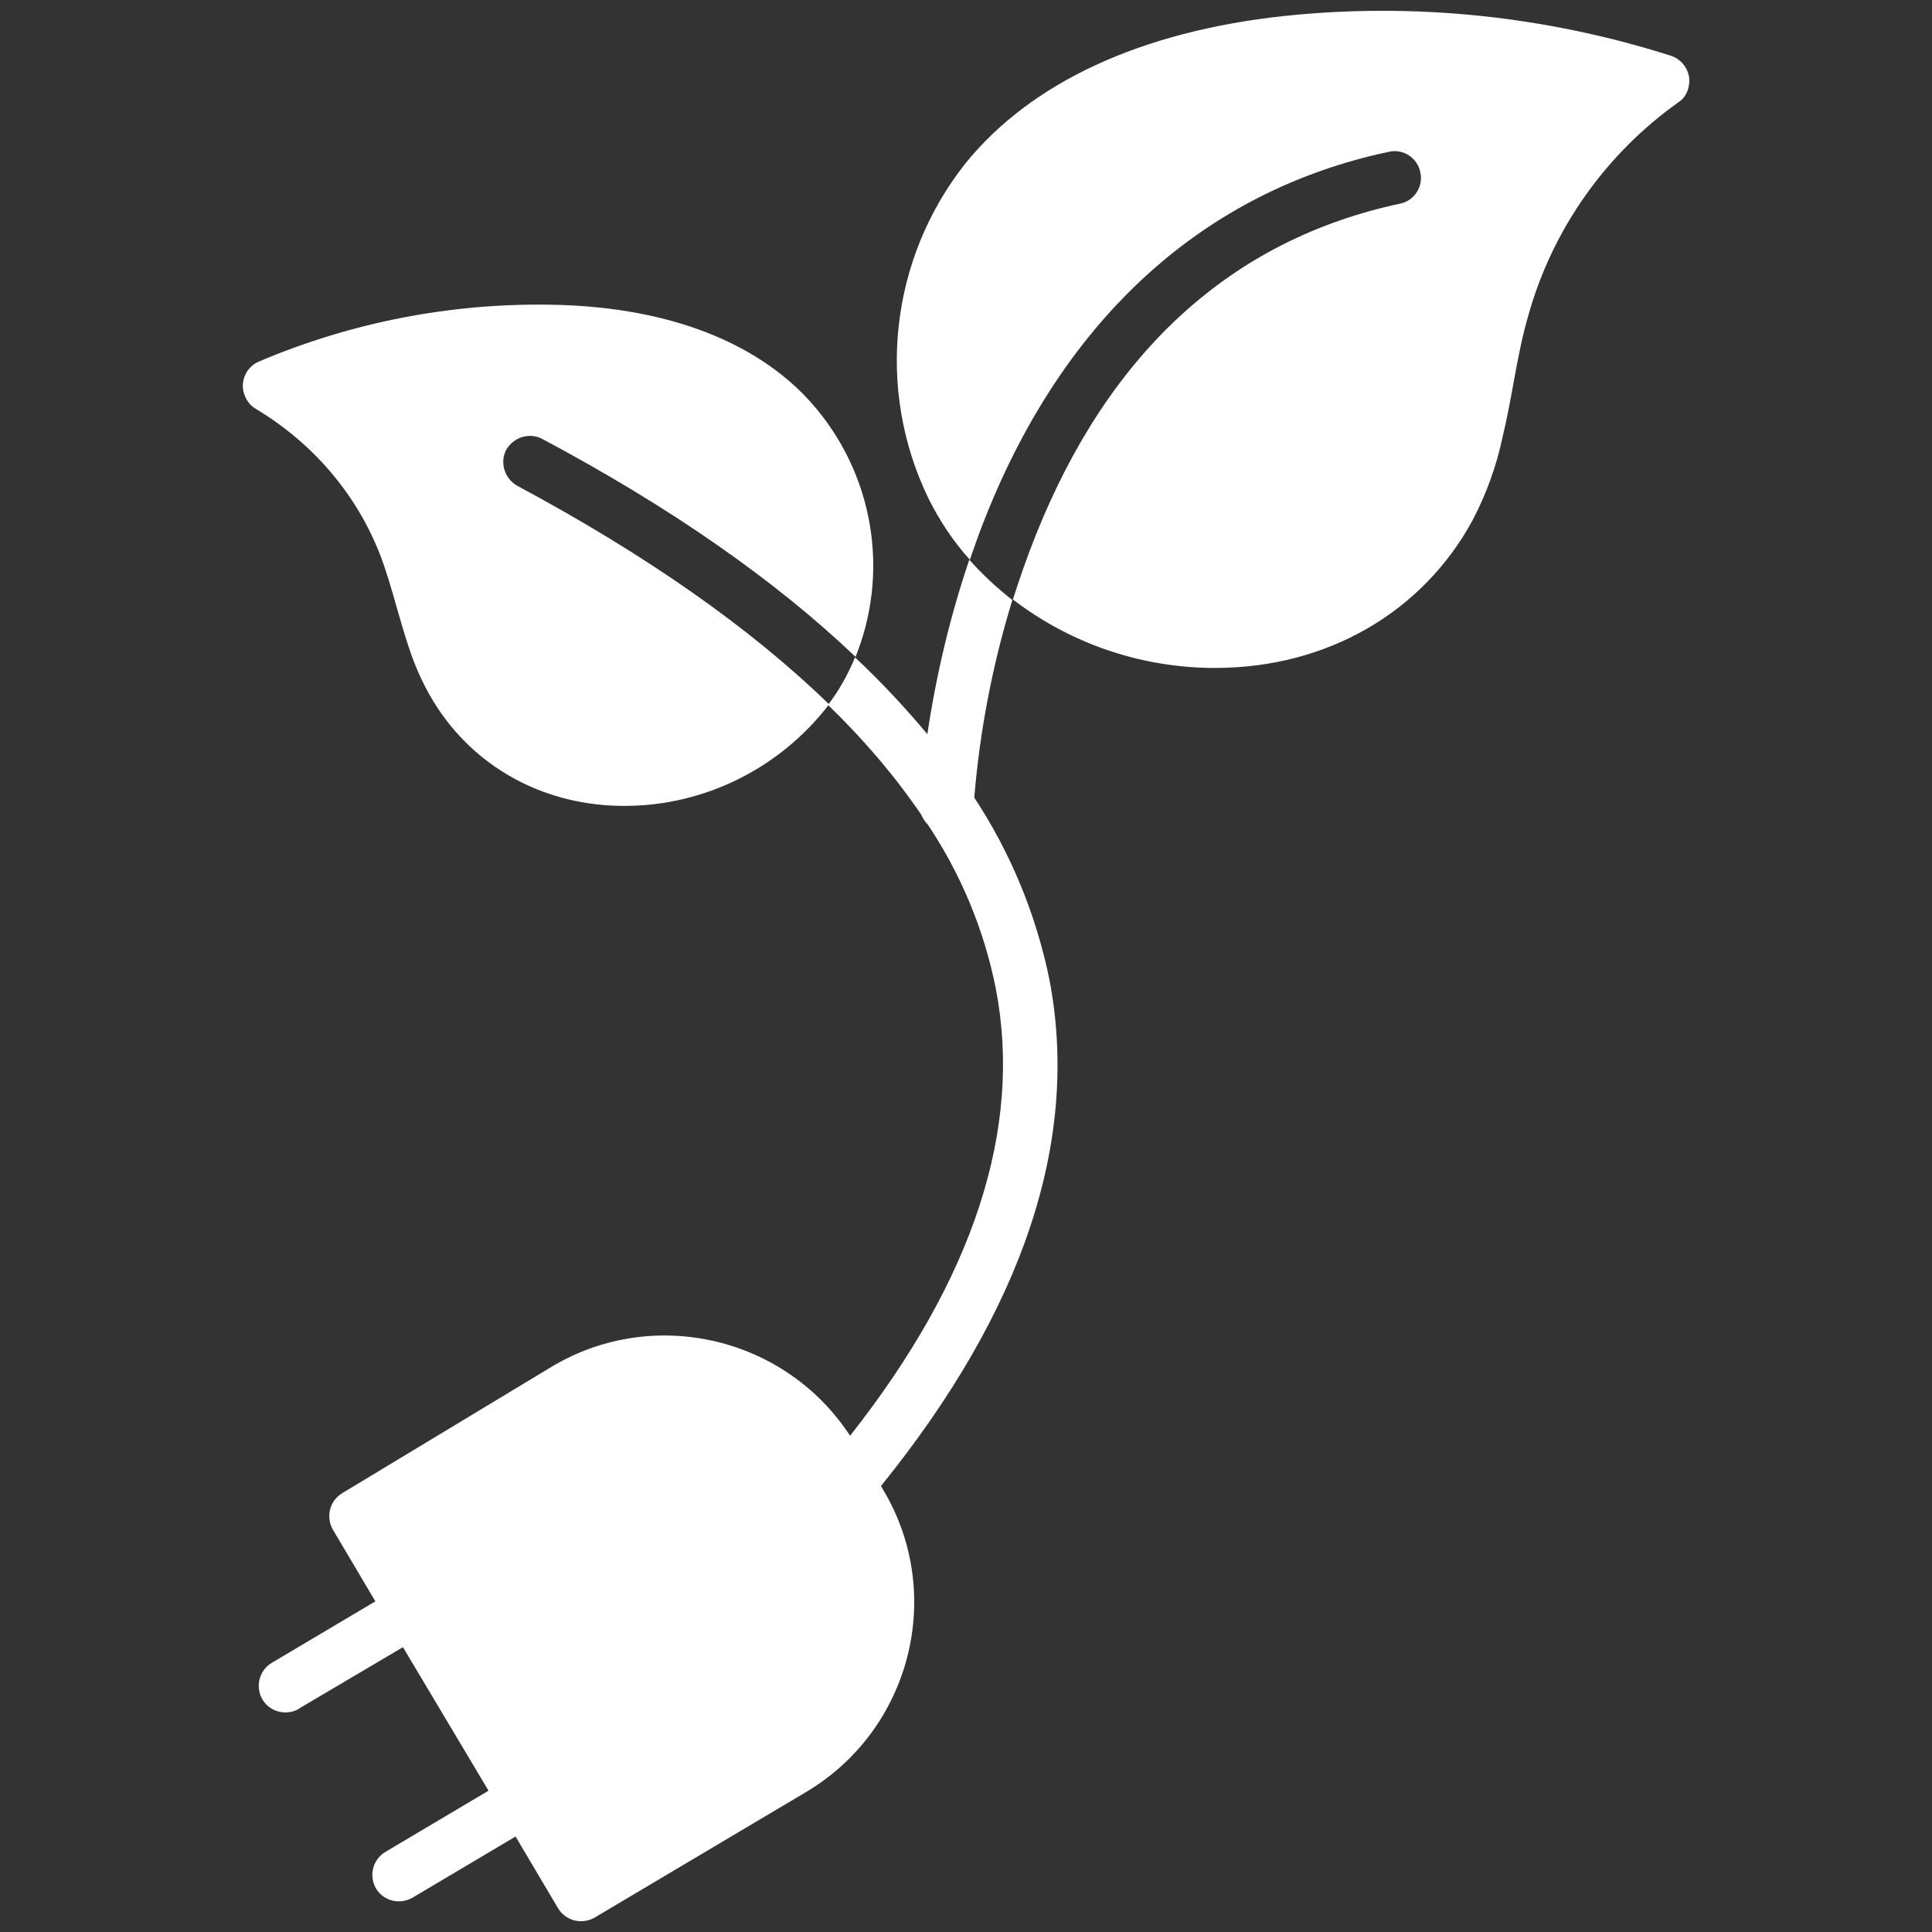
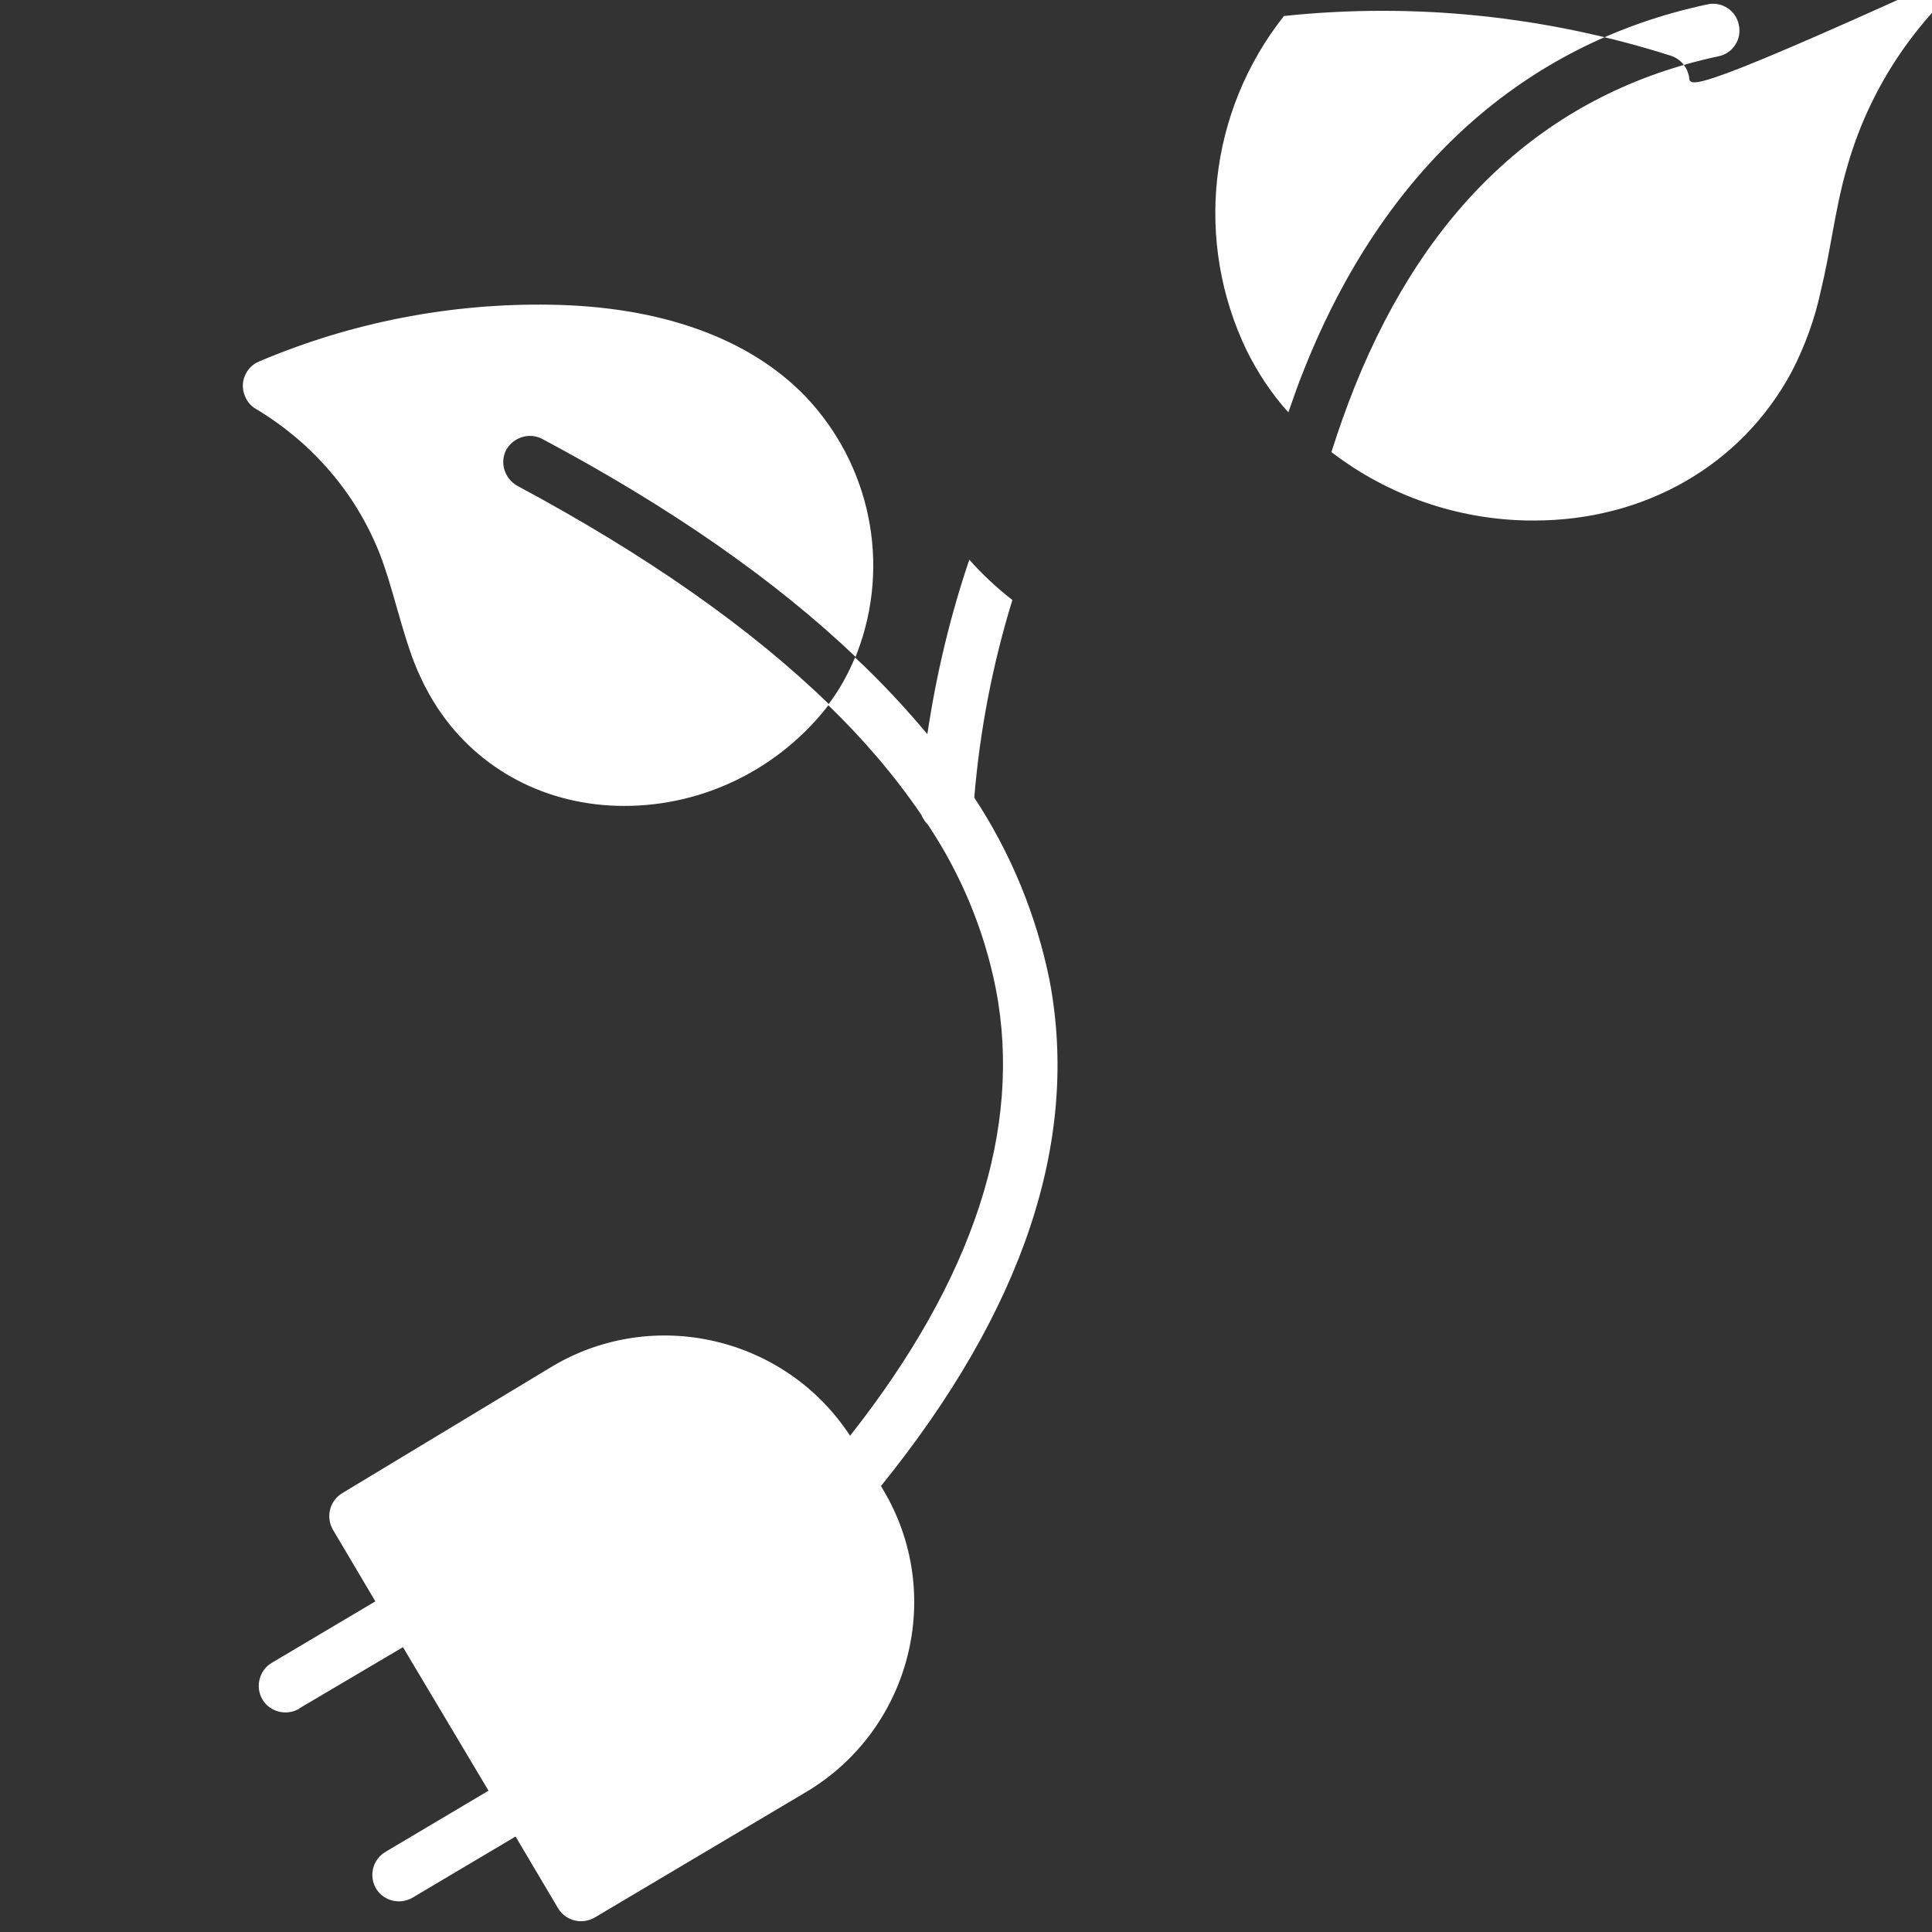
<svg xmlns="http://www.w3.org/2000/svg" version="1.1" id="Capa_1" x="0px" y="0px" viewBox="0 0 350 350" enable-background="new 0 0 350 350" xml:space="preserve">
  <rect x="0" y="0" width="350" height="350" fill="#333333" stroke="none" />
-   <path fill="#FFFFFF" d="M68.9,100.6c1.1,2.9,2,6,2.9,9.2c0.7,2.4,1.4,4.9,2.2,7.3c1.3,4,3,7.7,5.3,11.2  c7.5,11.3,19.9,17.7,33.8,17.7c14.5,0,28.2-6.8,37.1-18.4c-14.2-13.8-33-27-56.5-39.6c-2.3-1.3-3.2-4.2-2-6.5v0  c1.3-2.3,4.2-3.2,6.5-2h0c23.3,12.4,42.2,25.6,56.8,39.5c0.1-0.3,0.2-0.5,0.3-0.8c6.1-16,2.4-34.1-9.5-46.5  c-10.2-10.5-26.2-16.2-46.1-16.5c-18.1-0.3-36.1,3.2-52.8,10.3c-2.4,1-3.6,3.9-2.5,6.3c0.4,1,1.1,1.8,2,2.3  C56.7,80.3,64.6,89.5,68.9,100.6z M306,14L306,14c-0.3-1.8-1.5-3.3-3.3-3.9c-22.6-7.2-46.5-9.7-70.1-7.2  c-25.9,2.8-45.8,12-57.7,26.7c-13.7,17.3-16.3,40.9-6.7,60.7c2,4,4.5,7.8,7.5,11.1c0.9-2.6,1.8-5.2,2.9-7.9  c14.4-36.1,39.6-58.9,73-66c2.6-0.6,5.2,1.1,5.7,3.7c0.6,2.6-1.1,5.2-3.7,5.7c-30.4,6.5-52.6,26.7-65.9,59.9c-1.6,4-3,8-4.2,11.8  c10.3,7.9,22.8,12.2,35.7,12.4c0.3,0,0.7,0,1,0c20.1,0,37.5-10,46.6-26.8c2.5-4.8,4.3-9.8,5.4-15c0.8-3.3,1.4-6.6,2-9.9  c0.8-4.4,1.6-8.6,2.8-12.6c4.4-15.4,14-28.9,27.1-38.2C305.5,17.6,306.2,15.8,306,14z M190.1,177.4c-2.4-11.7-7-22.9-13.6-32.9  c1-12.1,3.3-24.1,6.9-35.8c-2.8-2.2-5.4-4.6-7.8-7.3c-3.5,10.3-6,20.9-7.6,31.6c-4.1-4.9-8.4-9.5-13.1-13.9c-1.3,3.1-2.9,6-4.9,8.6  c6.3,6.1,12,12.7,16.9,19.9c0.3,0.7,0.7,1.3,1.2,1.8c6,9,10.2,19.1,12.3,29.7c4.9,25.3-4,52.6-26.4,81  c-11.7-17.9-35.5-23.5-53.9-12.6L62,270.5c-2.3,1.4-3,4.3-1.7,6.6l7.7,13l-18.7,11.1c-2.3,1.3-3.1,4.3-1.8,6.6  c1.3,2.3,4.3,3.1,6.6,1.8c0,0,0.1,0,0.1-0.1L73,298.4l15.5,26l-18.7,11.1c-2.3,1.4-3,4.3-1.7,6.6c1.4,2.3,4.3,3,6.6,1.7l18.7-11.1  l7.7,13c1.4,2.3,4.3,3,6.6,1.7l38.4-22.8c18.9-11.3,25.2-35.8,13.9-54.7l-0.4-0.7C185.4,237.3,195.7,206.5,190.1,177.4z" />
+   <path fill="#FFFFFF" d="M68.9,100.6c1.1,2.9,2,6,2.9,9.2c0.7,2.4,1.4,4.9,2.2,7.3c1.3,4,3,7.7,5.3,11.2  c7.5,11.3,19.9,17.7,33.8,17.7c14.5,0,28.2-6.8,37.1-18.4c-14.2-13.8-33-27-56.5-39.6c-2.3-1.3-3.2-4.2-2-6.5v0  c1.3-2.3,4.2-3.2,6.5-2h0c23.3,12.4,42.2,25.6,56.8,39.5c0.1-0.3,0.2-0.5,0.3-0.8c6.1-16,2.4-34.1-9.5-46.5  c-10.2-10.5-26.2-16.2-46.1-16.5c-18.1-0.3-36.1,3.2-52.8,10.3c-2.4,1-3.6,3.9-2.5,6.3c0.4,1,1.1,1.8,2,2.3  C56.7,80.3,64.6,89.5,68.9,100.6z M306,14L306,14c-0.3-1.8-1.5-3.3-3.3-3.9c-22.6-7.2-46.5-9.7-70.1-7.2  c-13.7,17.3-16.3,40.9-6.7,60.7c2,4,4.5,7.8,7.5,11.1c0.9-2.6,1.8-5.2,2.9-7.9  c14.4-36.1,39.6-58.9,73-66c2.6-0.6,5.2,1.1,5.7,3.7c0.6,2.6-1.1,5.2-3.7,5.7c-30.4,6.5-52.6,26.7-65.9,59.9c-1.6,4-3,8-4.2,11.8  c10.3,7.9,22.8,12.2,35.7,12.4c0.3,0,0.7,0,1,0c20.1,0,37.5-10,46.6-26.8c2.5-4.8,4.3-9.8,5.4-15c0.8-3.3,1.4-6.6,2-9.9  c0.8-4.4,1.6-8.6,2.8-12.6c4.4-15.4,14-28.9,27.1-38.2C305.5,17.6,306.2,15.8,306,14z M190.1,177.4c-2.4-11.7-7-22.9-13.6-32.9  c1-12.1,3.3-24.1,6.9-35.8c-2.8-2.2-5.4-4.6-7.8-7.3c-3.5,10.3-6,20.9-7.6,31.6c-4.1-4.9-8.4-9.5-13.1-13.9c-1.3,3.1-2.9,6-4.9,8.6  c6.3,6.1,12,12.7,16.9,19.9c0.3,0.7,0.7,1.3,1.2,1.8c6,9,10.2,19.1,12.3,29.7c4.9,25.3-4,52.6-26.4,81  c-11.7-17.9-35.5-23.5-53.9-12.6L62,270.5c-2.3,1.4-3,4.3-1.7,6.6l7.7,13l-18.7,11.1c-2.3,1.3-3.1,4.3-1.8,6.6  c1.3,2.3,4.3,3.1,6.6,1.8c0,0,0.1,0,0.1-0.1L73,298.4l15.5,26l-18.7,11.1c-2.3,1.4-3,4.3-1.7,6.6c1.4,2.3,4.3,3,6.6,1.7l18.7-11.1  l7.7,13c1.4,2.3,4.3,3,6.6,1.7l38.4-22.8c18.9-11.3,25.2-35.8,13.9-54.7l-0.4-0.7C185.4,237.3,195.7,206.5,190.1,177.4z" />
</svg>